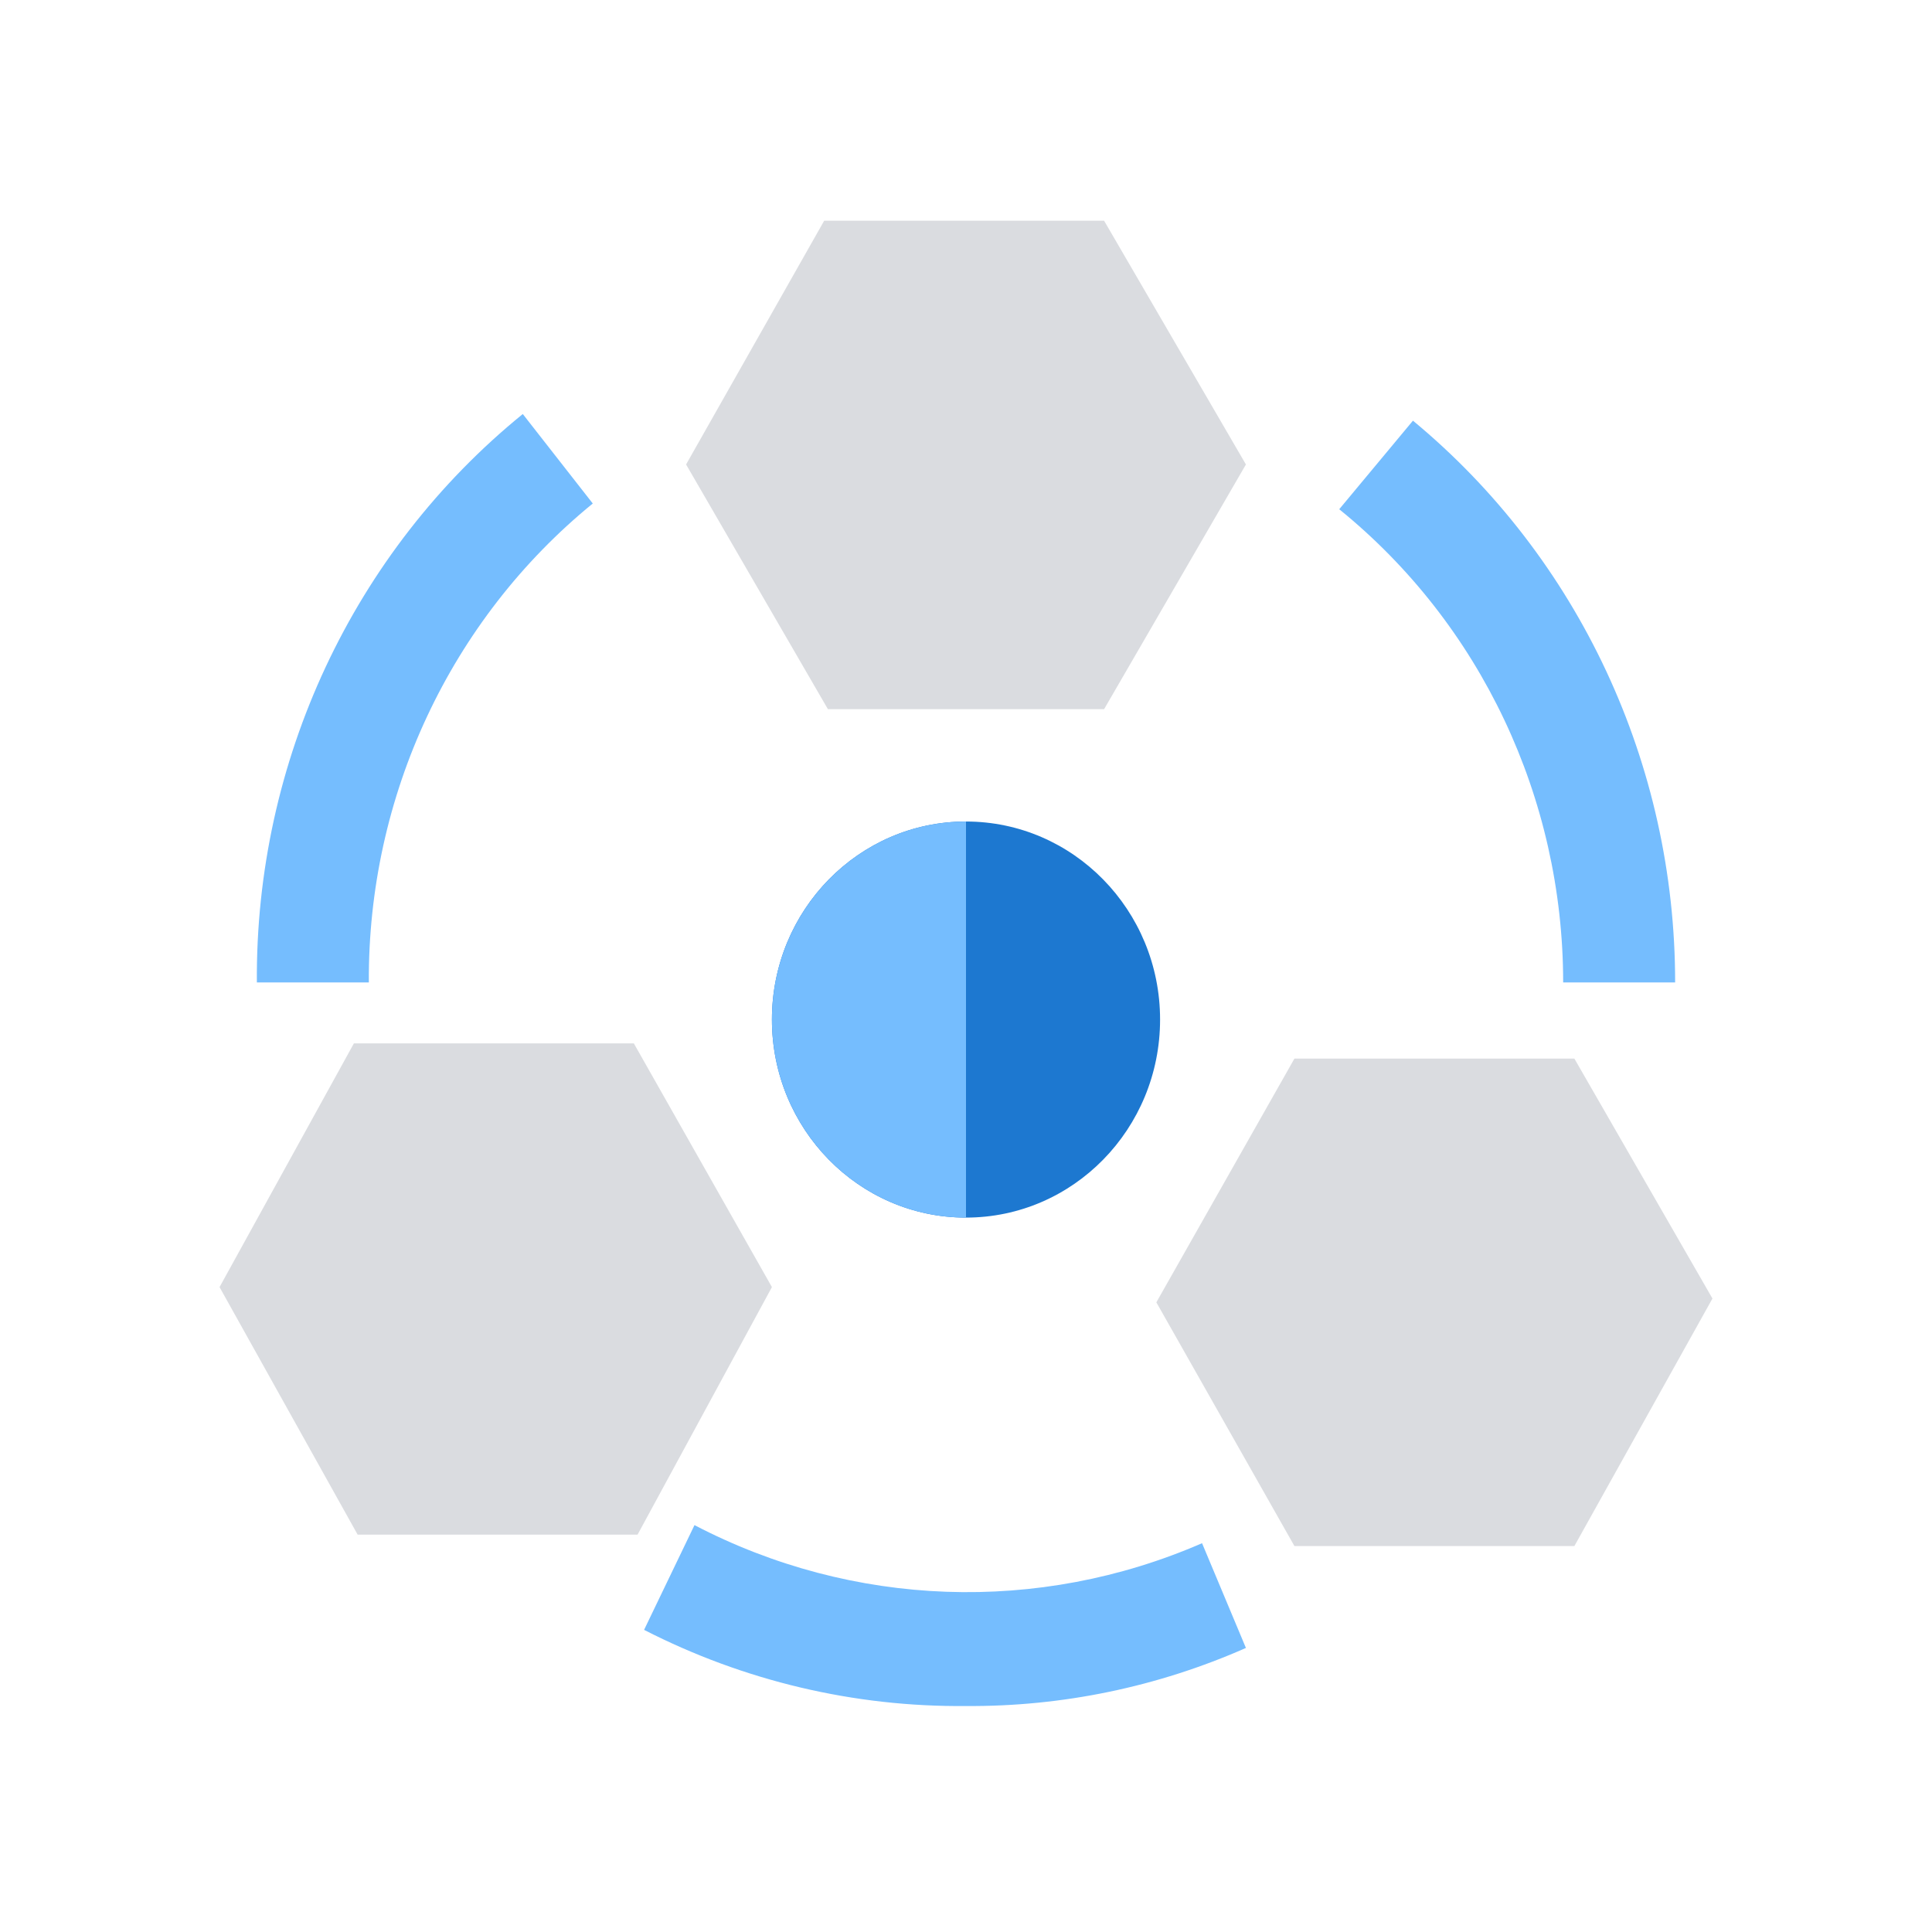
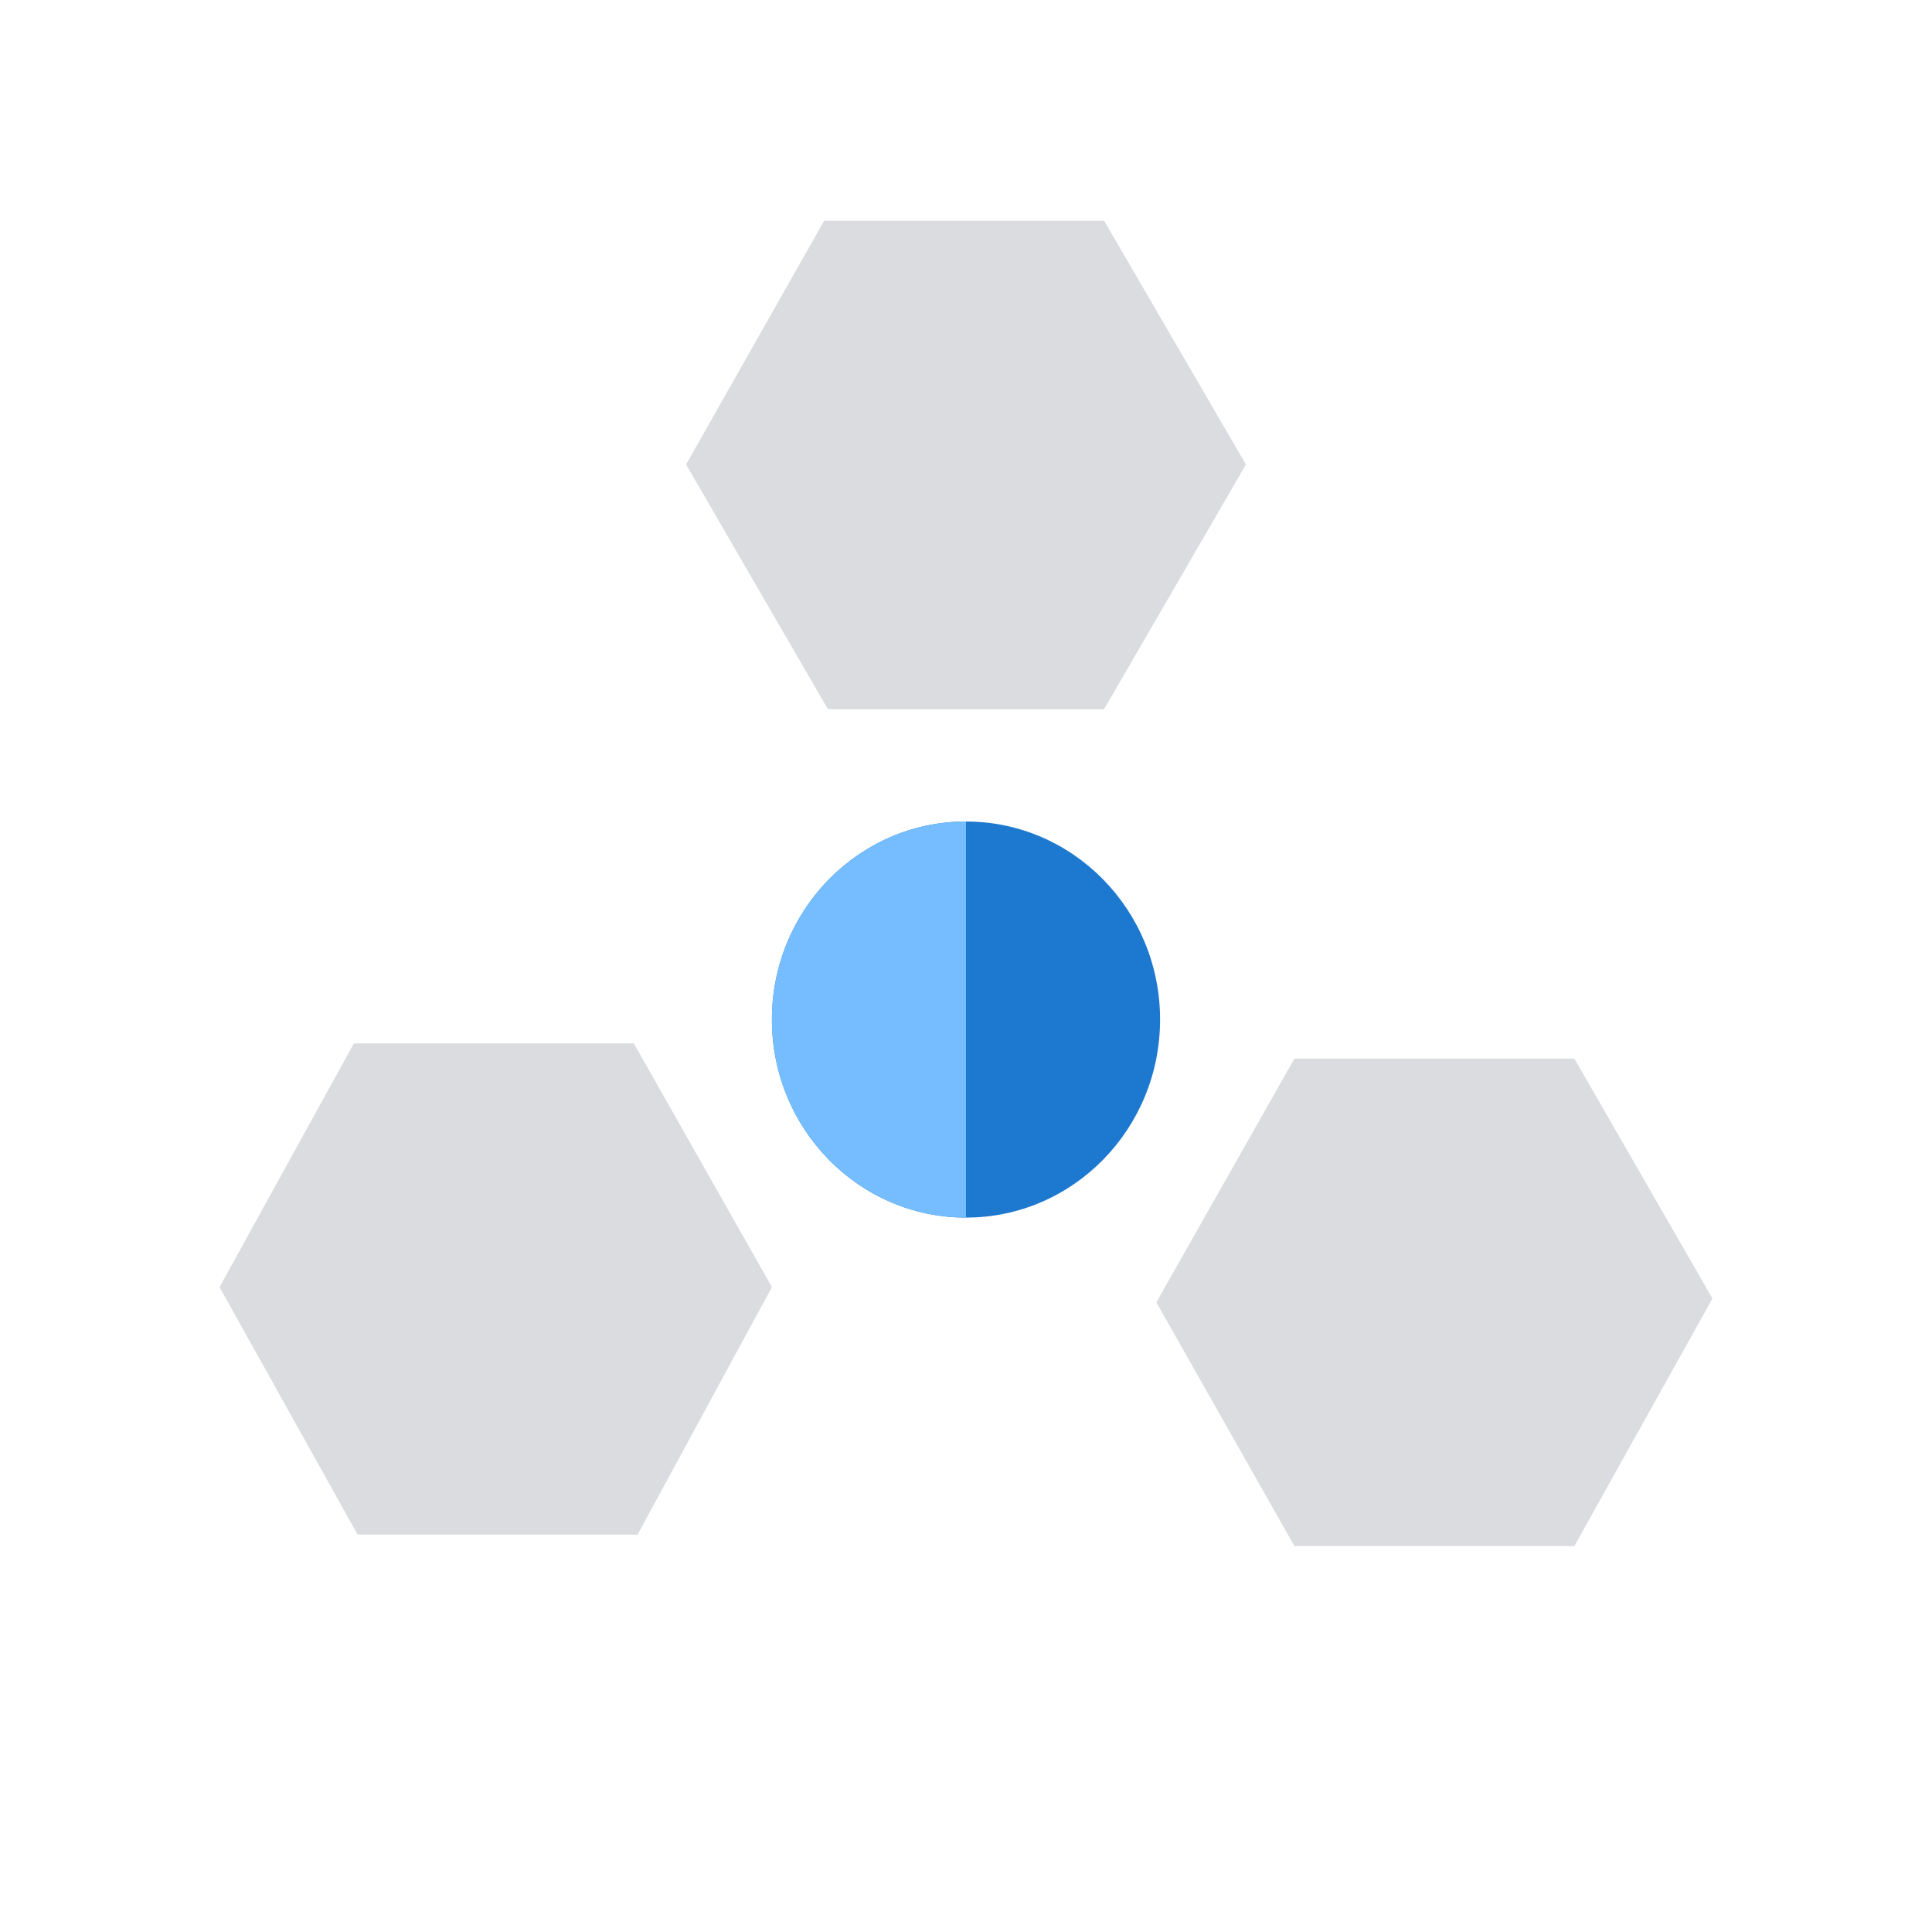
<svg xmlns="http://www.w3.org/2000/svg" width="88px" height="88px" viewBox="0 0 88 88" version="1.1">
  <title>编组 15</title>
  <g id="Page-1" stroke="none" stroke-width="1" fill="none" fill-rule="evenodd">
    <g id="3-1.-产品详情" transform="translate(-1279, -2067)">
      <g id="编组-11" transform="translate(-361, 1320)">
        <g id="Group-4094" transform="translate(322, 540)">
          <g id="Group-4093" transform="translate(409, 80)">
            <g id="编组-15" transform="translate(909, 127)">
              <path d="M0,0 L88,0 L88,88 L0,88 L0,0 Z" id="矩形备份-2" fill="#FFFFFF" />
              <g id="编组" transform="translate(10, 10)" fill-rule="nonzero">
-                 <path d="M17,12.934 L13.812,8.858 C6.093,15.132 1.626,24.678 1.7,34.748 L6.8,34.748 C6.75,26.267 10.508,18.23 17,12.934 L17,12.934 Z M21.633,59.467 L19.337,64.238 C23.885,66.567 28.912,67.757 34,67.707 C38.384,67.738 42.726,66.837 46.75,65.062 L44.752,60.291 C37.307,63.529 28.838,63.227 21.633,59.467 L21.633,59.467 Z M61.2,34.748 L66.3,34.748 C66.305,24.818 61.917,15.415 54.358,9.161 L51,13.195 C57.442,18.417 61.198,26.353 61.2,34.748 L61.2,34.748 Z" id="形状" fill="#75BDFE" />
                <polygon id="路径" fill="#DADCE0" points="40.29 22.302 46.75 11.156 40.29 0.054 27.54 0.054 21.25 11.156 27.71 22.302" />
                <polygon id="路径" fill="#DADCE0" points="30.642 5.258 37.358 5.258 40.672 11.156 37.358 17.098 30.642 17.098 27.328 11.156" />
                <polygon id="路径" fill="#DADCE0" points="18.87 37.524 6.12 37.524 0 48.626 6.29 59.901 19.04 59.901 25.16 48.626" />
-                 <polygon id="路径" fill="#DADCE0" points="15.938 54.524 9.223 54.524 5.865 48.626 9.223 42.554 15.938 42.554 19.253 48.452" />
                <polygon id="路径" fill="#DADCE0" points="61.71 38.217 48.96 38.217 42.67 49.32 48.96 60.422 61.71 60.422 68 49.146" />
                <polygon id="路径" fill="#DADCE0" points="58.778 55.217 52.062 55.217 48.748 49.32 52.062 43.422 58.778 43.422 62.135 49.32" />
                <path d="M34,27.419 C29.118,27.419 25.16,31.458 25.16,36.439 C25.16,41.421 29.118,45.46 34,45.46 C38.882,45.46 42.84,41.421 42.84,36.439 C42.84,31.458 38.882,27.419 34,27.419 Z" id="路径" fill="#1D78D0" />
                <path d="M34,27.419 C29.118,27.419 25.16,31.458 25.16,36.439 C25.16,41.421 29.118,45.46 34,45.46" id="路径" fill="#75BDFE" />
              </g>
            </g>
          </g>
        </g>
      </g>
    </g>
  </g>
</svg>